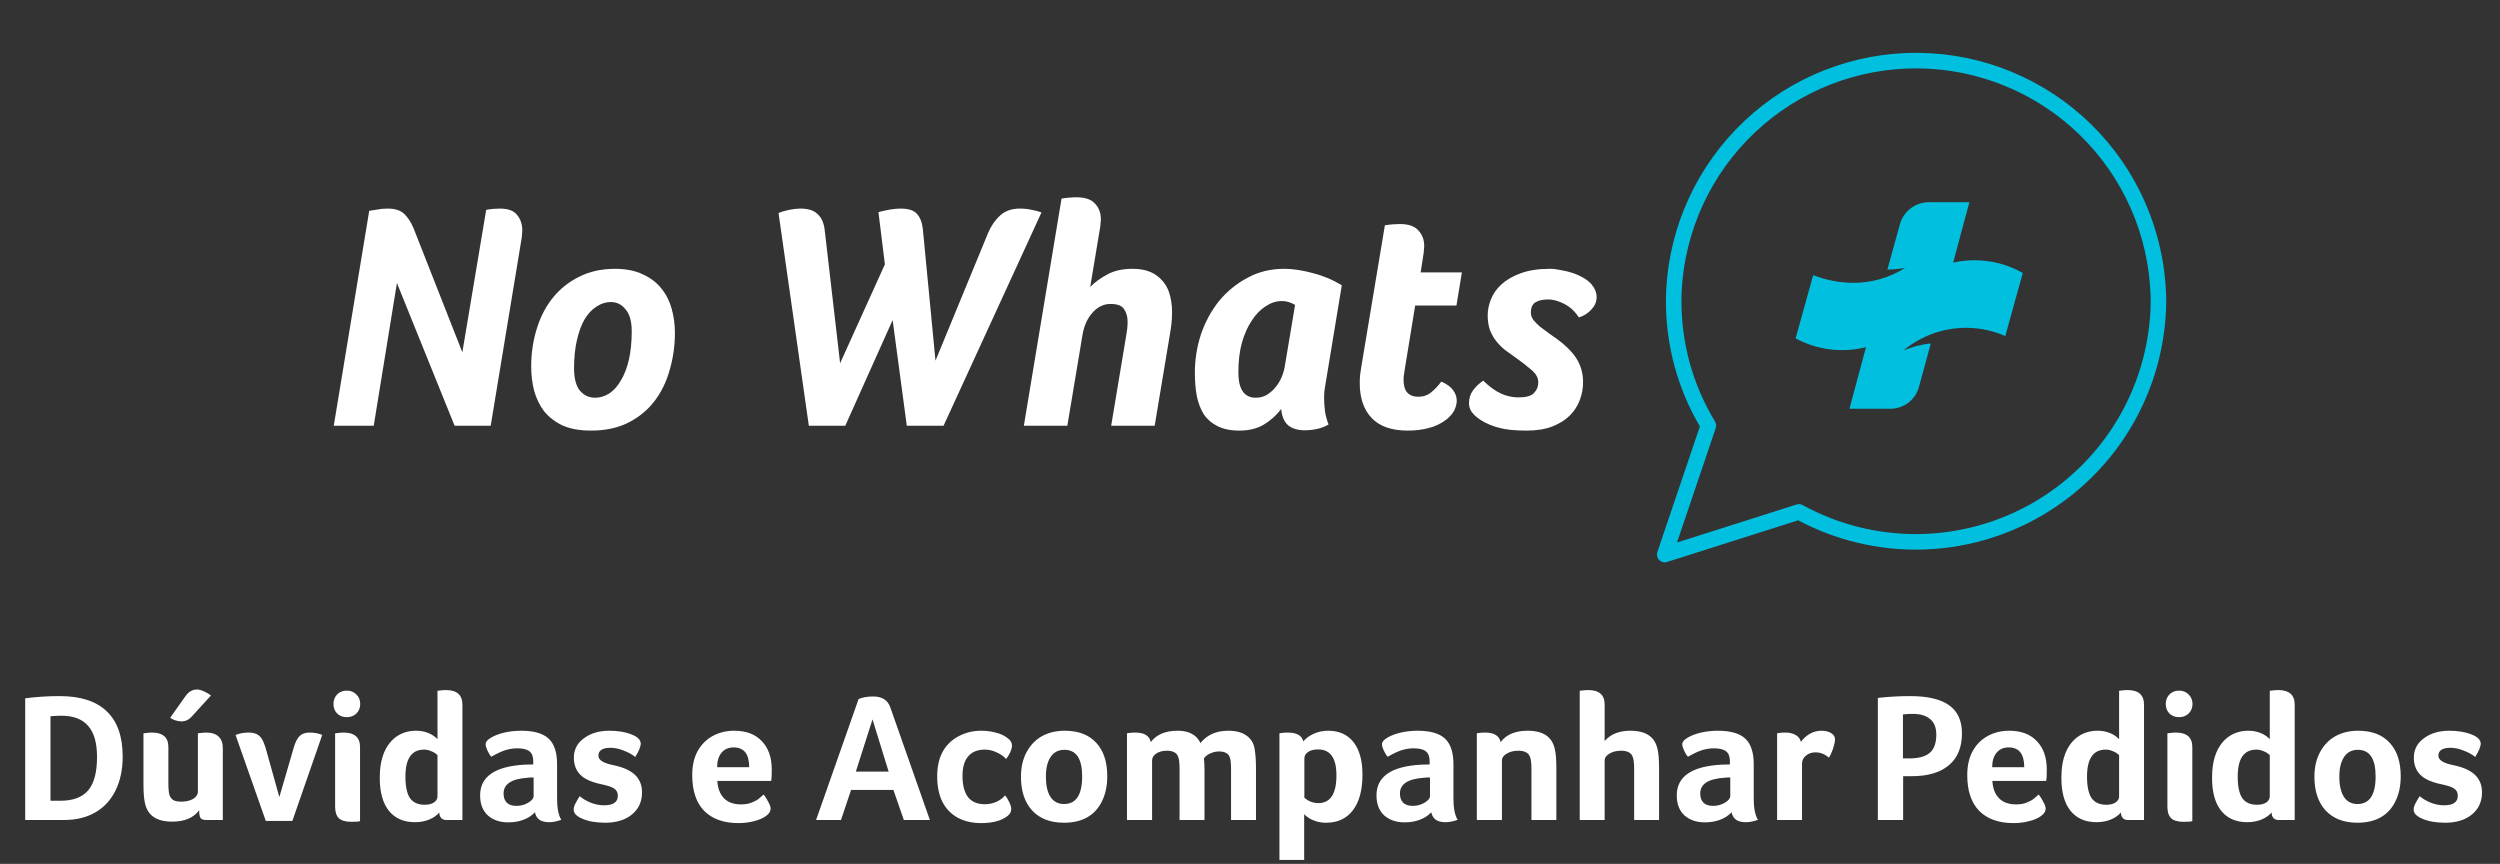
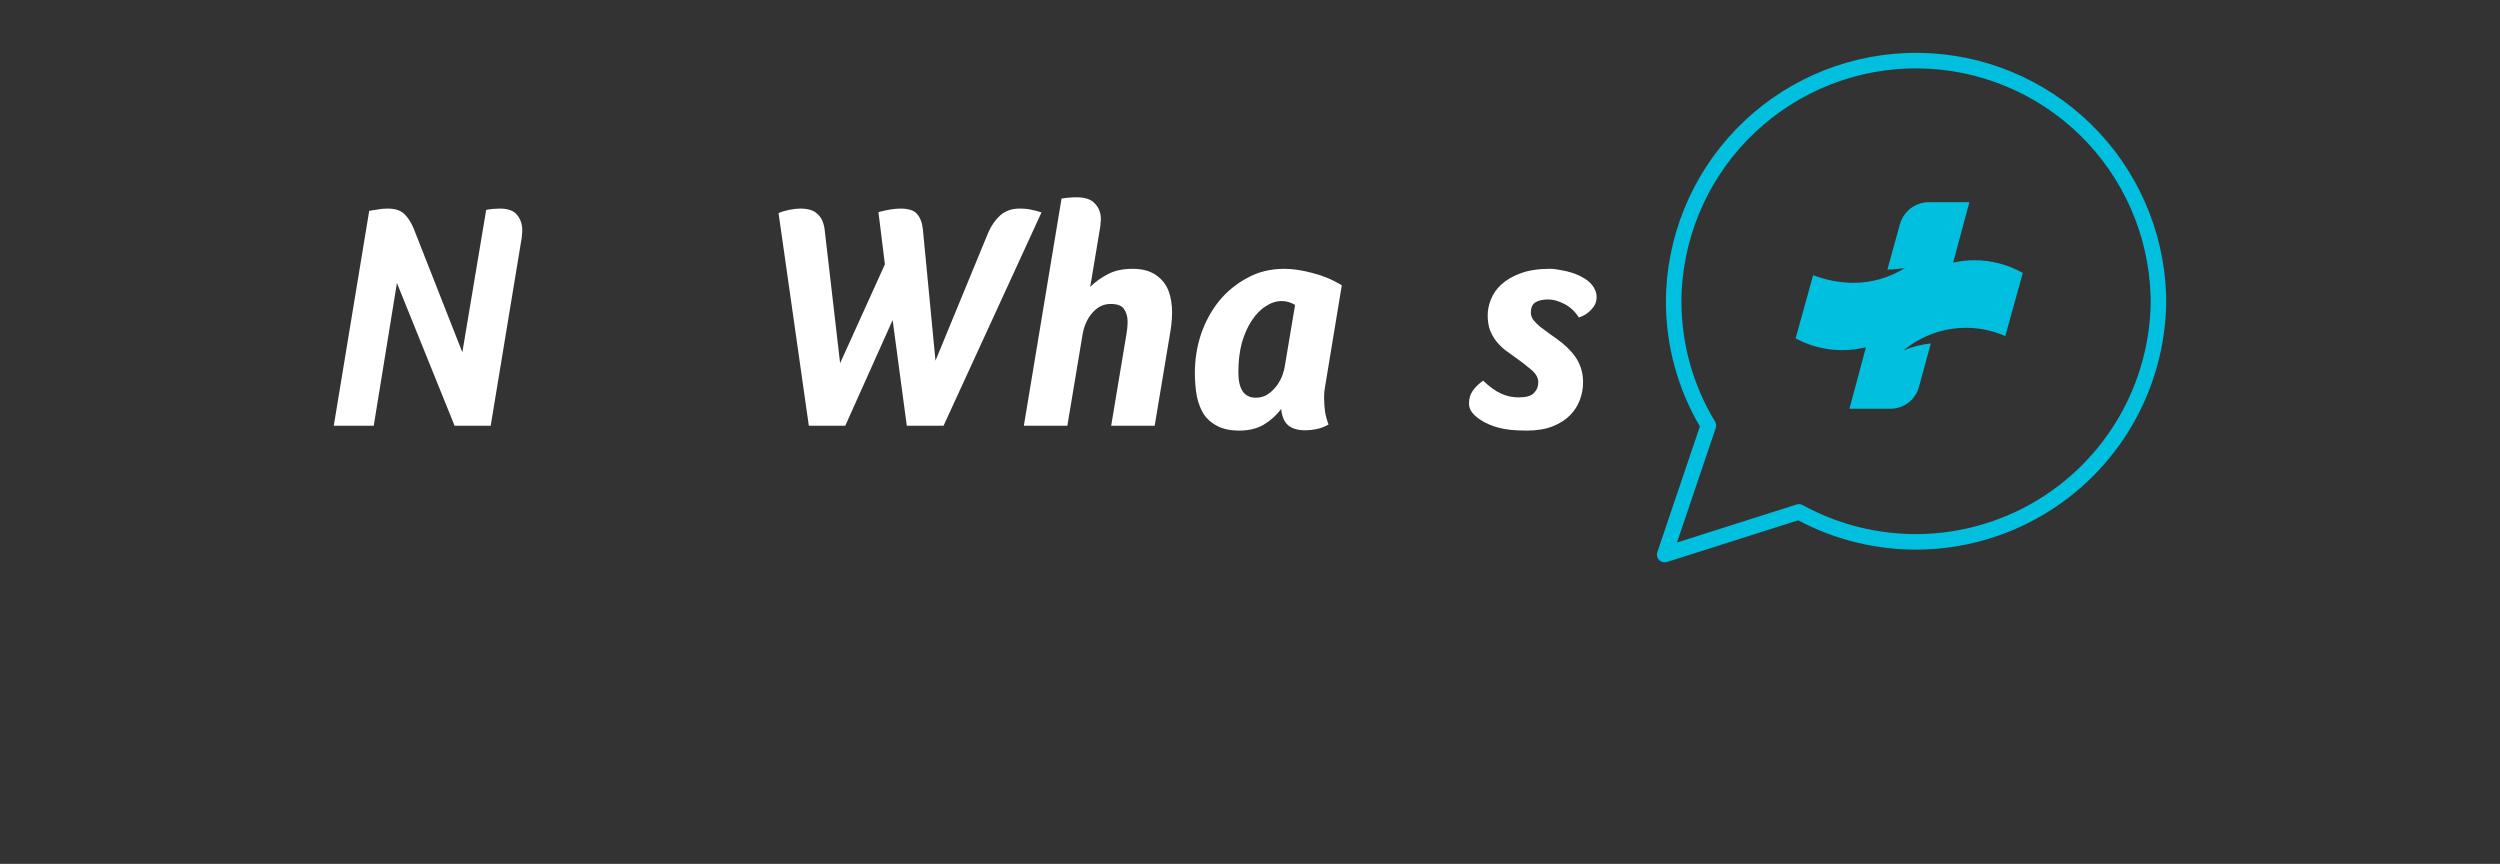
<svg xmlns="http://www.w3.org/2000/svg" width="191" height="66" viewBox="0 0 191 66" fill="none">
  <rect x="0" y="0" width="191" height="66" fill="#333333" stroke="none" />
  <g clip-path="url(#clip0_1099_103701)">
    <path d="M116.638 32.897C115.719 32.897 115.005 32.823 114.496 32.675C113.988 32.544 113.528 32.347 113.118 32.085C112.839 31.904 112.617 31.707 112.453 31.494C112.305 31.28 112.231 31.059 112.231 30.829C112.231 30.435 112.33 30.107 112.527 29.844C112.724 29.565 112.986 29.311 113.315 29.081C113.791 29.541 114.242 29.869 114.669 30.066C115.095 30.263 115.547 30.361 116.023 30.361C116.581 30.361 116.966 30.255 117.18 30.041C117.41 29.811 117.525 29.532 117.525 29.204C117.525 28.86 117.344 28.54 116.983 28.244C116.622 27.932 116.22 27.62 115.777 27.309C115.514 27.128 115.251 26.939 114.989 26.742C114.743 26.545 114.521 26.324 114.324 26.078C114.127 25.831 113.963 25.544 113.832 25.216C113.717 24.888 113.659 24.51 113.659 24.084C113.659 23.69 113.741 23.288 113.906 22.877C114.07 22.45 114.34 22.065 114.718 21.72C115.095 21.375 115.58 21.096 116.17 20.883C116.778 20.653 117.525 20.538 118.411 20.538C118.673 20.538 118.952 20.571 119.248 20.637C119.56 20.686 119.863 20.76 120.159 20.858C120.454 20.957 120.725 21.08 120.971 21.228C121.234 21.375 121.447 21.548 121.611 21.745C121.857 22.04 121.981 22.36 121.981 22.705C121.981 23.049 121.849 23.361 121.587 23.64C121.34 23.919 121.02 24.125 120.627 24.256C120.331 23.796 119.962 23.452 119.519 23.222C119.076 22.992 118.665 22.877 118.288 22.877C117.877 22.877 117.549 22.951 117.303 23.099C117.073 23.246 116.958 23.509 116.958 23.887C116.958 24.084 117.024 24.272 117.155 24.453C117.287 24.617 117.459 24.789 117.672 24.97C117.902 25.134 118.156 25.323 118.435 25.536C118.731 25.733 119.034 25.954 119.346 26.201C119.921 26.677 120.331 27.153 120.577 27.629C120.823 28.105 120.947 28.63 120.947 29.204C120.947 29.664 120.865 30.115 120.7 30.558C120.536 31.001 120.282 31.395 119.937 31.74C119.593 32.085 119.149 32.364 118.608 32.577C118.066 32.79 117.41 32.897 116.638 32.897Z" fill="white" />
-     <path d="M110.458 32.085C110.064 32.38 109.629 32.585 109.153 32.7C108.678 32.831 108.144 32.897 107.553 32.897C106.322 32.897 105.403 32.577 104.796 31.937C104.189 31.297 103.885 30.411 103.885 29.278C103.885 29.081 103.893 28.876 103.91 28.663C103.942 28.449 103.975 28.228 104.008 27.998L105.805 17.215C106.002 17.182 106.199 17.157 106.396 17.141C106.593 17.125 106.774 17.116 106.938 17.116C107.611 17.116 108.087 17.28 108.366 17.609C108.661 17.921 108.809 18.314 108.809 18.79C108.809 18.889 108.801 18.987 108.784 19.086C108.784 19.184 108.776 19.283 108.76 19.381L108.538 20.809H111.689L111.271 23.345H108.119L107.332 28.17C107.299 28.334 107.274 28.49 107.258 28.638C107.241 28.769 107.233 28.901 107.233 29.032C107.233 29.885 107.611 30.312 108.366 30.312C108.743 30.312 109.071 30.197 109.35 29.967C109.629 29.738 109.884 29.467 110.114 29.155C110.54 29.336 110.844 29.557 111.025 29.82C111.205 30.066 111.295 30.328 111.295 30.608C111.295 30.854 111.23 31.108 111.098 31.371C110.967 31.617 110.754 31.855 110.458 32.085Z" fill="white" />
    <path d="M97.885 31.248C97.508 31.74 97.057 32.142 96.531 32.454C96.023 32.749 95.407 32.897 94.685 32.897C94.012 32.897 93.454 32.782 93.011 32.552C92.584 32.339 92.24 32.044 91.977 31.666C91.731 31.272 91.55 30.805 91.435 30.263C91.337 29.721 91.288 29.13 91.288 28.49C91.288 27.473 91.444 26.488 91.755 25.536C92.084 24.584 92.543 23.739 93.134 23C93.741 22.262 94.463 21.671 95.3 21.228C96.138 20.768 97.073 20.538 98.107 20.538C98.763 20.538 99.486 20.645 100.274 20.858C101.061 21.055 101.808 21.367 102.514 21.794L101.234 29.549C101.184 29.795 101.16 30.066 101.16 30.361C101.16 30.722 101.184 31.092 101.234 31.469C101.299 31.83 101.39 32.15 101.504 32.429C101.225 32.593 100.93 32.708 100.618 32.774C100.306 32.84 99.995 32.873 99.683 32.873C99.157 32.873 98.739 32.749 98.427 32.503C98.115 32.241 97.935 31.822 97.885 31.248ZM97.935 23C97.508 23 97.098 23.132 96.704 23.394C96.31 23.64 95.957 24.001 95.645 24.477C95.333 24.937 95.079 25.503 94.882 26.176C94.701 26.849 94.611 27.604 94.611 28.441C94.611 29.738 95.054 30.386 95.941 30.386C96.236 30.386 96.507 30.32 96.753 30.189C96.999 30.041 97.221 29.853 97.418 29.623C97.615 29.393 97.779 29.13 97.91 28.835C98.041 28.523 98.132 28.195 98.181 27.85L98.944 23.296C98.616 23.099 98.279 23 97.935 23Z" fill="white" />
    <path d="M83.293 21.917C83.671 21.54 84.114 21.22 84.623 20.957C85.132 20.678 85.772 20.538 86.543 20.538C87.282 20.538 87.881 20.703 88.34 21.031C88.8 21.359 89.12 21.777 89.3 22.286C89.465 22.762 89.547 23.288 89.547 23.862C89.547 24.157 89.53 24.453 89.497 24.748C89.465 25.027 89.424 25.306 89.374 25.585L88.217 32.528H84.894L86.051 25.585C86.084 25.405 86.108 25.232 86.124 25.068C86.141 24.904 86.149 24.74 86.149 24.576C86.149 24.198 86.059 23.878 85.878 23.616C85.714 23.353 85.37 23.222 84.844 23.222C84.319 23.222 83.86 23.443 83.466 23.887C83.072 24.33 82.817 24.896 82.703 25.585L81.545 32.528H78.222L81.102 15.171C81.299 15.139 81.496 15.114 81.693 15.098C81.89 15.081 82.071 15.073 82.235 15.073C82.908 15.073 83.384 15.237 83.663 15.565C83.958 15.877 84.106 16.271 84.106 16.747C84.106 16.846 84.097 16.944 84.081 17.043C84.081 17.141 84.073 17.239 84.056 17.338L83.293 21.917Z" fill="white" />
    <path d="M72.086 32.528H69.28L68.197 24.453L64.578 32.528H61.795L59.481 16.279C59.695 16.181 59.965 16.099 60.294 16.033C60.622 15.967 60.909 15.935 61.155 15.935C61.746 15.935 62.181 16.074 62.46 16.353C62.756 16.616 62.936 17.01 63.002 17.535L64.184 27.752L67.606 20.194L67.113 16.205C67.425 16.123 67.721 16.058 67.999 16.009C68.295 15.959 68.558 15.935 68.787 15.935C69.411 15.935 69.838 16.074 70.067 16.353C70.314 16.632 70.461 17.034 70.511 17.559L71.471 27.555L75.508 17.756C75.738 17.231 76.042 16.796 76.419 16.452C76.813 16.107 77.305 15.935 77.896 15.935C78.257 15.935 78.569 15.967 78.832 16.033C79.094 16.082 79.341 16.148 79.57 16.23L72.086 32.528Z" fill="white" />
-     <path d="M45.162 32.897C44.292 32.897 43.562 32.766 42.971 32.503C42.397 32.224 41.929 31.863 41.568 31.42C41.223 30.96 40.969 30.435 40.805 29.844C40.657 29.253 40.583 28.638 40.583 27.998C40.583 26.997 40.722 26.045 41.002 25.142C41.281 24.223 41.691 23.427 42.233 22.754C42.774 22.081 43.439 21.548 44.227 21.154C45.031 20.744 45.95 20.538 46.984 20.538C47.821 20.538 48.527 20.678 49.101 20.957C49.692 21.22 50.168 21.581 50.529 22.04C50.89 22.483 51.153 23 51.317 23.591C51.481 24.182 51.563 24.797 51.563 25.438C51.563 26.406 51.432 27.341 51.169 28.244C50.923 29.147 50.537 29.943 50.012 30.632C49.487 31.322 48.822 31.871 48.018 32.282C47.214 32.692 46.262 32.897 45.162 32.897ZM43.857 28.146C43.857 28.901 44.005 29.467 44.3 29.844C44.612 30.205 44.998 30.386 45.458 30.386C45.835 30.386 46.196 30.279 46.541 30.066C46.886 29.836 47.181 29.508 47.427 29.081C47.69 28.654 47.895 28.129 48.042 27.506C48.19 26.865 48.264 26.135 48.264 25.314C48.264 24.559 48.108 24.001 47.796 23.64C47.501 23.263 47.123 23.074 46.664 23.074C46.286 23.074 45.925 23.189 45.581 23.419C45.236 23.632 44.932 23.952 44.67 24.379C44.424 24.806 44.227 25.339 44.079 25.979C43.931 26.603 43.857 27.325 43.857 28.146Z" fill="white" />
    <path d="M37.145 16.033C37.325 16 37.506 15.976 37.686 15.959C37.867 15.943 38.031 15.935 38.179 15.935C38.819 15.935 39.262 16.099 39.508 16.427C39.771 16.739 39.902 17.133 39.902 17.609C39.902 17.707 39.894 17.806 39.877 17.904C39.877 18.003 39.869 18.101 39.853 18.2L37.489 32.528H34.732L30.325 21.622L28.553 32.528H25.5L28.208 16.107C28.389 16.074 28.594 16.041 28.824 16.009C29.07 15.959 29.332 15.935 29.611 15.935C30.186 15.935 30.613 16.074 30.892 16.353C31.171 16.616 31.409 16.985 31.605 17.461L35.323 26.915L37.145 16.033Z" fill="white" />
    <path d="M146.559 4.037C151.491 4.082 156.214 6.032 159.742 9.478C163.27 12.924 165.33 17.6 165.491 22.529C165.501 22.7 165.5 22.87 165.5 23.017V23.022C165.471 26.332 164.585 29.578 162.926 32.443C161.268 35.307 158.894 37.693 156.038 39.366C153.182 41.04 149.941 41.944 146.631 41.99C143.407 42.034 140.225 41.263 137.38 39.751L127.363 42.935C127.15 43.003 126.916 42.945 126.76 42.785C126.603 42.626 126.55 42.392 126.621 42.18L129.87 32.58C128.168 29.682 127.271 26.379 127.276 23.015C127.276 22.737 127.283 22.461 127.293 22.19L127.294 22.181C127.544 17.256 129.689 12.617 133.279 9.236C136.869 5.855 141.628 3.992 146.559 4.037ZM146.548 5.224C141.923 5.182 137.46 6.929 134.093 10.101C130.728 13.27 128.717 17.616 128.479 22.232L128.467 22.628C128.464 22.758 128.463 22.887 128.463 23.015V23.017C128.459 26.256 129.346 29.435 131.028 32.204C131.119 32.354 131.139 32.536 131.083 32.702L128.122 41.448L137.261 38.543L137.319 38.528C137.457 38.5 137.602 38.52 137.726 38.589C140.448 40.083 143.51 40.846 146.615 40.803C149.719 40.759 152.76 39.912 155.438 38.342C158.117 36.773 160.344 34.535 161.899 31.848C163.454 29.162 164.286 26.12 164.314 23.017C164.314 22.859 164.313 22.719 164.305 22.585C164.305 22.579 164.305 22.574 164.304 22.568C164.154 17.945 162.221 13.559 158.913 10.327C155.604 7.095 151.173 5.267 146.548 5.224Z" fill="#00BFDF" />
    <path d="M150.856 19.883C150.306 19.882 149.757 19.943 149.219 20.065L150.461 15.448H147.367C146.863 15.448 146.374 15.614 145.974 15.919C145.574 16.224 145.285 16.652 145.152 17.137L144.196 20.598C144.647 20.589 145.097 20.547 145.543 20.471C144.357 21.218 142.983 21.613 141.582 21.609C140.536 21.599 139.5 21.4 138.525 21.021L137.185 25.853C138.831 26.739 140.748 26.978 142.561 26.524L141.299 31.226H144.442C144.934 31.225 145.412 31.063 145.802 30.765C146.193 30.466 146.475 30.048 146.605 29.573L147.514 26.236C146.796 26.314 146.093 26.496 145.426 26.775C146.108 26.208 146.885 25.766 147.722 25.469L147.812 25.438L147.978 25.384L148.113 25.345L148.284 25.295L148.419 25.262L148.592 25.221L148.738 25.192L148.906 25.158L149.061 25.135L149.224 25.109L149.398 25.091L149.546 25.073L149.753 25.062L149.872 25.052L150.203 25.044H150.214L150.595 25.057L150.713 25.065L150.983 25.086L151.113 25.101L151.364 25.135L151.493 25.158L151.74 25.205L151.864 25.234L152.11 25.293L152.229 25.327L152.472 25.399L152.586 25.435L152.827 25.521L152.938 25.565L153.172 25.661L153.205 25.674L154.54 20.855C153.417 20.216 152.147 19.881 150.855 19.883" fill="#00BFDF" />
  </g>
-   <path d="M9.373 57.803C9.373 58.792 9.191 59.655 8.827 60.392C8.463 61.13 7.945 61.69 7.273 62.072C6.61 62.455 5.822 62.647 4.907 62.647H1.925V53.35C2.793 53.239 3.67 53.182 4.557 53.182C6.153 53.182 7.352 53.57 8.155 54.344C8.967 55.119 9.373 56.272 9.373 57.803ZM7.413 57.831C7.413 56.767 7.189 55.978 6.741 55.465C6.293 54.942 5.612 54.681 4.697 54.681C4.436 54.681 4.156 54.694 3.857 54.722V61.176H4.627C5.588 61.176 6.293 60.91 6.741 60.379C7.189 59.846 7.413 58.997 7.413 57.831ZM17.023 62.647H15.748C15.553 62.647 15.412 62.6 15.329 62.507C15.254 62.404 15.216 62.203 15.216 61.904C14.787 62.483 14.101 62.773 13.159 62.773C12.561 62.773 12.09 62.656 11.745 62.422C11.399 62.189 11.175 61.83 11.072 61.344C10.998 61.018 10.96 60.537 10.96 59.903V56.025C10.989 56.015 11.072 56.006 11.213 55.996C11.352 55.978 11.483 55.968 11.604 55.968C12.444 55.968 12.864 56.337 12.864 57.075V59.819C12.864 60.257 12.893 60.565 12.948 60.742C13.014 60.92 13.117 61.05 13.257 61.135C13.406 61.209 13.607 61.246 13.858 61.246C14.213 61.246 14.512 61.176 14.755 61.036C14.997 60.887 15.118 60.705 15.118 60.49V56.025C15.146 56.015 15.23 56.006 15.37 55.996C15.511 55.978 15.641 55.968 15.762 55.968C16.173 55.968 16.486 56.071 16.701 56.276C16.915 56.472 17.023 56.762 17.023 57.145V62.647ZM14.643 54.751C14.428 54.993 14.166 55.114 13.858 55.114C13.719 55.114 13.56 55.087 13.383 55.031C13.214 54.974 13.088 54.909 13.005 54.834L14.152 53.211C14.293 53.014 14.432 52.879 14.572 52.804C14.713 52.721 14.871 52.678 15.049 52.678C15.198 52.678 15.375 52.725 15.581 52.819C15.795 52.912 15.973 53.019 16.113 53.141L14.643 54.751ZM22.336 62.717H20.306L17.996 56.151C18.295 56.029 18.631 55.968 19.004 55.968C19.237 55.968 19.433 56.006 19.592 56.081C19.76 56.155 19.895 56.276 19.998 56.444C20.11 56.612 20.222 56.892 20.334 57.285L21.342 60.897L22.406 57.242C22.499 56.907 22.597 56.654 22.7 56.486C22.803 56.309 22.929 56.178 23.078 56.094C23.237 56.011 23.433 55.968 23.666 55.968C24.021 55.968 24.338 56.029 24.618 56.151L22.336 62.717ZM27.507 62.73C27.442 62.768 27.218 62.786 26.835 62.786C26.396 62.786 26.079 62.693 25.883 62.507C25.696 62.32 25.603 62.026 25.603 61.624V56.025C25.631 56.015 25.715 56.006 25.855 55.996C25.995 55.978 26.126 55.968 26.247 55.968C27.087 55.968 27.507 56.337 27.507 57.075V62.73ZM27.521 53.785C27.521 54.074 27.423 54.316 27.227 54.513C27.031 54.699 26.788 54.792 26.499 54.792C26.2 54.792 25.953 54.699 25.757 54.513C25.57 54.316 25.477 54.074 25.477 53.785C25.477 53.495 25.57 53.252 25.757 53.056C25.953 52.861 26.2 52.763 26.499 52.763C26.788 52.763 27.031 52.861 27.227 53.056C27.423 53.252 27.521 53.495 27.521 53.785ZM34.082 62.647C33.924 62.647 33.798 62.595 33.704 62.492C33.611 62.39 33.564 62.25 33.564 62.072C33.378 62.297 33.116 62.478 32.78 62.618C32.454 62.749 32.094 62.815 31.702 62.815C30.844 62.815 30.181 62.525 29.714 61.947C29.248 61.368 29.014 60.528 29.014 59.426C29.014 58.661 29.126 58.013 29.35 57.48C29.584 56.939 29.91 56.529 30.33 56.248C30.75 55.968 31.236 55.828 31.786 55.828C32.122 55.828 32.43 55.885 32.71 55.996C32.99 56.108 33.228 56.267 33.424 56.472V52.776C33.443 52.767 33.522 52.758 33.662 52.748C33.812 52.73 33.947 52.721 34.068 52.721C34.908 52.721 35.328 53.094 35.328 53.84V62.647H34.082ZM30.974 59.328C30.974 60.084 31.091 60.635 31.324 60.98C31.567 61.316 31.94 61.484 32.444 61.484C32.734 61.484 32.967 61.428 33.144 61.316C33.331 61.195 33.424 61.036 33.424 60.84V57.691C33.303 57.569 33.149 57.471 32.962 57.397C32.776 57.312 32.589 57.27 32.402 57.27C31.45 57.27 30.974 57.956 30.974 59.328ZM42.561 61.023C42.561 61.751 42.668 62.287 42.883 62.633C42.556 62.754 42.248 62.815 41.959 62.815C41.641 62.815 41.394 62.754 41.217 62.633C41.039 62.511 40.923 62.32 40.867 62.059C40.633 62.31 40.339 62.502 39.985 62.633C39.639 62.763 39.252 62.828 38.823 62.828C38.188 62.828 37.67 62.651 37.269 62.297C36.877 61.932 36.681 61.424 36.681 60.77C36.681 59.324 37.824 58.54 40.111 58.419C40.26 58.409 40.47 58.404 40.741 58.404V58.153C40.741 57.807 40.647 57.56 40.461 57.41C40.274 57.252 39.961 57.172 39.523 57.172C39.233 57.172 38.944 57.215 38.655 57.298C38.365 57.383 37.992 57.555 37.535 57.816C37.413 57.676 37.311 57.508 37.227 57.312C37.143 57.117 37.101 56.967 37.101 56.864C37.101 56.687 37.236 56.519 37.507 56.361C37.787 56.193 38.132 56.062 38.543 55.968C38.953 55.875 39.378 55.828 39.817 55.828C40.787 55.828 41.487 56.029 41.917 56.431C42.346 56.832 42.561 57.485 42.561 58.391V61.023ZM40.769 59.398C40.703 59.398 40.638 59.398 40.573 59.398C40.507 59.398 40.442 59.403 40.377 59.413C39.705 59.459 39.219 59.585 38.921 59.791C38.622 59.986 38.473 60.267 38.473 60.63C38.473 60.929 38.557 61.163 38.725 61.331C38.893 61.489 39.135 61.569 39.453 61.569C39.779 61.569 40.078 61.489 40.349 61.331C40.629 61.163 40.769 60.995 40.769 60.827V59.398ZM48.953 56.794C48.953 57.037 48.813 57.383 48.533 57.831C48.291 57.635 47.992 57.471 47.637 57.34C47.282 57.2 46.956 57.13 46.657 57.13C46.032 57.13 45.719 57.331 45.719 57.733C45.719 58.05 46.06 58.283 46.741 58.432C47.31 58.544 47.754 58.694 48.071 58.88C48.398 59.058 48.641 59.282 48.799 59.553C48.967 59.823 49.051 60.15 49.051 60.532C49.051 61.242 48.794 61.806 48.281 62.227C47.768 62.647 47.087 62.856 46.237 62.856C45.537 62.856 44.954 62.754 44.487 62.548C44.048 62.362 43.829 62.133 43.829 61.862C43.829 61.704 43.876 61.541 43.969 61.373C44.062 61.195 44.17 61.013 44.291 60.827C44.515 61.023 44.8 61.191 45.145 61.331C45.49 61.461 45.822 61.526 46.139 61.526C46.849 61.526 47.203 61.284 47.203 60.798C47.203 60.565 47.119 60.388 46.951 60.267C46.783 60.136 46.447 60.019 45.943 59.916C45.215 59.767 44.683 59.529 44.347 59.203C44.011 58.867 43.843 58.428 43.843 57.886C43.843 57.27 44.1 56.776 44.613 56.403C45.127 56.02 45.77 55.828 46.545 55.828C47.236 55.828 47.824 55.931 48.309 56.136C48.72 56.304 48.934 56.524 48.953 56.794ZM56.609 61.456C56.917 61.456 57.179 61.414 57.394 61.331C57.617 61.246 57.804 61.148 57.953 61.036C58.103 60.915 58.233 60.803 58.346 60.7C58.486 60.878 58.607 61.074 58.709 61.288C58.822 61.494 58.877 61.657 58.877 61.779C58.877 61.984 58.761 62.17 58.528 62.339C58.303 62.507 58.005 62.637 57.632 62.73C57.258 62.833 56.857 62.885 56.428 62.885C55.289 62.885 54.411 62.572 53.795 61.947C53.189 61.321 52.886 60.411 52.886 59.217C52.886 58.507 53.021 57.901 53.291 57.397C53.572 56.892 53.954 56.505 54.44 56.234C54.934 55.964 55.485 55.828 56.092 55.828C57.006 55.828 57.711 56.094 58.206 56.627C58.709 57.149 58.962 57.873 58.962 58.797C58.962 59.245 58.947 59.534 58.919 59.664H54.803C54.841 60.243 55.014 60.687 55.322 60.995C55.63 61.303 56.059 61.456 56.609 61.456ZM57.239 58.614C57.239 57.606 56.843 57.102 56.05 57.102C55.657 57.102 55.349 57.238 55.126 57.508C54.901 57.779 54.789 58.148 54.789 58.614H57.239ZM69.054 62.647L68.256 60.35H65.022L64.252 62.647H62.348L65.596 53.407C65.894 53.276 66.268 53.211 66.716 53.211C67.406 53.211 67.845 53.5 68.032 54.078L71.042 62.647H69.054ZM66.66 54.961L65.386 58.95H67.892L66.66 54.961ZM75.228 61.443C75.546 61.443 75.844 61.382 76.124 61.261C76.404 61.13 76.624 60.967 76.782 60.77C76.894 60.892 77.002 61.06 77.104 61.275C77.207 61.489 77.258 61.666 77.258 61.806C77.258 62.021 77.16 62.203 76.964 62.352C76.498 62.707 75.83 62.885 74.962 62.885C74.272 62.885 73.67 62.745 73.156 62.465C72.643 62.175 72.256 61.769 71.994 61.246C71.733 60.715 71.602 60.071 71.602 59.315C71.602 58.568 71.742 57.938 72.022 57.425C72.312 56.911 72.718 56.519 73.24 56.248C73.763 55.968 74.337 55.828 74.962 55.828C75.336 55.828 75.686 55.87 76.012 55.955C76.339 56.029 76.614 56.141 76.838 56.291C77.016 56.403 77.137 56.51 77.202 56.612C77.277 56.715 77.314 56.837 77.314 56.977C77.314 57.107 77.272 57.27 77.188 57.467C77.104 57.653 76.997 57.826 76.866 57.984C76.68 57.779 76.437 57.611 76.138 57.48C75.849 57.34 75.55 57.27 75.242 57.27C74.682 57.27 74.258 57.443 73.968 57.788C73.679 58.124 73.534 58.624 73.534 59.286C73.534 59.986 73.674 60.523 73.954 60.897C74.244 61.261 74.668 61.443 75.228 61.443ZM84.595 59.3C84.595 60.038 84.459 60.677 84.189 61.218C83.927 61.76 83.549 62.17 83.055 62.45C82.569 62.721 81.981 62.856 81.291 62.856C80.245 62.856 79.433 62.544 78.855 61.919C78.285 61.293 78.001 60.434 78.001 59.343C78.001 58.633 78.141 58.013 78.421 57.48C78.71 56.939 79.102 56.529 79.597 56.248C80.101 55.968 80.684 55.828 81.347 55.828C82.392 55.828 83.195 56.136 83.755 56.752C84.315 57.359 84.595 58.209 84.595 59.3ZM82.677 59.315C82.677 57.961 82.224 57.285 81.319 57.285C80.861 57.285 80.511 57.467 80.269 57.831C80.026 58.194 79.905 58.694 79.905 59.328C79.905 60.001 80.021 60.519 80.255 60.883C80.497 61.246 80.843 61.428 81.291 61.428C82.215 61.428 82.677 60.724 82.677 59.315ZM88.019 62.647H86.101V56.025L86.269 55.996C86.418 55.978 86.572 55.968 86.731 55.968C87.422 55.968 87.818 56.211 87.921 56.697C88.35 56.118 89.036 55.828 89.979 55.828C90.418 55.828 90.777 55.908 91.057 56.066C91.346 56.216 91.566 56.449 91.715 56.767C92.219 56.141 92.928 55.828 93.843 55.828C94.431 55.828 94.898 55.955 95.243 56.206C95.588 56.449 95.794 56.799 95.859 57.257C95.924 57.658 95.957 58.139 95.957 58.699V62.647H94.053V58.782C94.053 58.353 94.025 58.059 93.969 57.901C93.922 57.733 93.829 57.611 93.689 57.536C93.558 57.453 93.372 57.41 93.129 57.41C92.905 57.41 92.681 57.462 92.457 57.565C92.233 57.667 92.074 57.793 91.981 57.943C92.009 58.204 92.023 58.479 92.023 58.769V62.647H90.119V58.782C90.119 58.325 90.086 58.013 90.021 57.844C89.965 57.676 89.867 57.555 89.727 57.48C89.587 57.397 89.391 57.355 89.139 57.355C88.812 57.355 88.542 57.429 88.327 57.578C88.122 57.718 88.019 57.896 88.019 58.111V62.647ZM99.57 56.641C99.775 56.398 100.046 56.202 100.382 56.053C100.718 55.903 101.082 55.828 101.474 55.828C102.304 55.828 102.948 56.118 103.406 56.697C103.863 57.275 104.092 58.106 104.092 59.188C104.092 60.374 103.844 61.284 103.35 61.919C102.864 62.544 102.188 62.856 101.32 62.856C101.058 62.856 100.816 62.824 100.592 62.758C100.368 62.693 100.167 62.605 99.99 62.492C99.812 62.38 99.695 62.278 99.639 62.184V65.698H97.749V56.025L97.918 55.996C98.067 55.978 98.221 55.968 98.379 55.968C99.07 55.968 99.467 56.193 99.57 56.641ZM102.104 59.23C102.104 57.914 101.637 57.257 100.704 57.257C100.377 57.257 100.12 57.322 99.933 57.453C99.747 57.574 99.653 57.746 99.653 57.971V60.938C99.775 61.06 99.933 61.163 100.13 61.246C100.326 61.321 100.522 61.358 100.718 61.358C101.642 61.358 102.104 60.649 102.104 59.23ZM111.043 61.023C111.043 61.751 111.151 62.287 111.365 62.633C111.039 62.754 110.731 62.815 110.441 62.815C110.124 62.815 109.877 62.754 109.699 62.633C109.522 62.511 109.405 62.32 109.349 62.059C109.116 62.31 108.822 62.502 108.467 62.633C108.122 62.763 107.735 62.828 107.305 62.828C106.671 62.828 106.153 62.651 105.751 62.297C105.359 61.932 105.163 61.424 105.163 60.77C105.163 59.324 106.307 58.54 108.593 58.419C108.743 58.409 108.953 58.404 109.223 58.404V58.153C109.223 57.807 109.13 57.56 108.943 57.41C108.757 57.252 108.444 57.172 108.005 57.172C107.716 57.172 107.427 57.215 107.137 57.298C106.848 57.383 106.475 57.555 106.017 57.816C105.896 57.676 105.793 57.508 105.709 57.312C105.625 57.117 105.583 56.967 105.583 56.864C105.583 56.687 105.719 56.519 105.989 56.361C106.269 56.193 106.615 56.062 107.025 55.968C107.436 55.875 107.861 55.828 108.299 55.828C109.27 55.828 109.97 56.029 110.399 56.431C110.829 56.832 111.043 57.485 111.043 58.391V61.023ZM109.251 59.398C109.186 59.398 109.121 59.398 109.055 59.398C108.99 59.398 108.925 59.403 108.859 59.413C108.187 59.459 107.702 59.585 107.403 59.791C107.105 59.986 106.955 60.267 106.955 60.63C106.955 60.929 107.039 61.163 107.207 61.331C107.375 61.489 107.618 61.569 107.935 61.569C108.262 61.569 108.561 61.489 108.831 61.331C109.111 61.163 109.251 60.995 109.251 60.827V59.398ZM114.748 62.647H112.83V56.025L112.998 55.996C113.147 55.978 113.301 55.968 113.46 55.968C114.15 55.968 114.547 56.211 114.65 56.697C115.079 56.118 115.765 55.828 116.708 55.828C117.305 55.828 117.776 55.945 118.122 56.178C118.467 56.412 118.691 56.771 118.794 57.257C118.868 57.583 118.906 58.064 118.906 58.699V62.647H117.002V58.782C117.002 58.344 116.969 58.036 116.904 57.858C116.848 57.681 116.745 57.555 116.596 57.48C116.456 57.397 116.26 57.355 116.008 57.355C115.653 57.355 115.354 57.429 115.112 57.578C114.869 57.718 114.748 57.896 114.748 58.111V62.647ZM124.849 58.782C124.849 58.344 124.816 58.036 124.751 57.858C124.695 57.681 124.592 57.555 124.443 57.48C124.303 57.397 124.107 57.355 123.855 57.355C123.5 57.355 123.202 57.429 122.959 57.578C122.716 57.718 122.595 57.896 122.595 58.111V62.647H120.691V52.776C120.719 52.767 120.803 52.758 120.943 52.748C121.083 52.73 121.214 52.721 121.335 52.721C122.175 52.721 122.595 53.089 122.595 53.827V56.612C123.052 56.09 123.706 55.828 124.555 55.828C125.152 55.828 125.624 55.945 125.969 56.178C126.314 56.412 126.538 56.771 126.641 57.257C126.716 57.583 126.753 58.064 126.753 58.699V62.647H124.849V58.782ZM133.985 61.023C133.985 61.751 134.092 62.287 134.307 62.633C133.98 62.754 133.672 62.815 133.383 62.815C133.065 62.815 132.818 62.754 132.641 62.633C132.463 62.511 132.347 62.32 132.291 62.059C132.057 62.31 131.763 62.502 131.409 62.633C131.063 62.763 130.676 62.828 130.247 62.828C129.612 62.828 129.094 62.651 128.693 62.297C128.301 61.932 128.105 61.424 128.105 60.77C128.105 59.324 129.248 58.54 131.535 58.419C131.684 58.409 131.894 58.404 132.165 58.404V58.153C132.165 57.807 132.071 57.56 131.885 57.41C131.698 57.252 131.385 57.172 130.947 57.172C130.657 57.172 130.368 57.215 130.079 57.298C129.789 57.383 129.416 57.555 128.959 57.816C128.837 57.676 128.735 57.508 128.651 57.312C128.567 57.117 128.525 56.967 128.525 56.864C128.525 56.687 128.66 56.519 128.931 56.361C129.211 56.193 129.556 56.062 129.967 55.968C130.377 55.875 130.802 55.828 131.241 55.828C132.211 55.828 132.911 56.029 133.341 56.431C133.77 56.832 133.985 57.485 133.985 58.391V61.023ZM132.193 59.398C132.127 59.398 132.062 59.398 131.997 59.398C131.931 59.398 131.866 59.403 131.801 59.413C131.129 59.459 130.643 59.585 130.345 59.791C130.046 59.986 129.897 60.267 129.897 60.63C129.897 60.929 129.981 61.163 130.149 61.331C130.317 61.489 130.559 61.569 130.877 61.569C131.203 61.569 131.502 61.489 131.773 61.331C132.053 61.163 132.193 60.995 132.193 60.827V59.398ZM137.591 56.682C137.768 56.431 137.992 56.225 138.263 56.066C138.543 55.908 138.832 55.828 139.131 55.828C139.458 55.828 139.714 55.889 139.901 56.011C140.097 56.123 140.195 56.286 140.195 56.501C140.195 56.612 140.172 56.752 140.125 56.92C140.088 57.079 140.032 57.247 139.957 57.425C139.892 57.593 139.817 57.746 139.733 57.886C139.556 57.737 139.388 57.635 139.229 57.578C139.07 57.513 138.893 57.48 138.697 57.48C138.417 57.48 138.174 57.565 137.969 57.733C137.773 57.901 137.675 58.101 137.675 58.334V62.647H135.771V56.025L135.939 55.996C136.088 55.978 136.242 55.968 136.401 55.968C136.718 55.968 136.98 56.029 137.185 56.151C137.4 56.272 137.535 56.449 137.591 56.682ZM149.894 56.025C149.894 57.089 149.563 57.901 148.9 58.461C148.238 59.02 147.295 59.3 146.072 59.3H145.4V62.647H143.468V53.322C144.271 53.229 145.097 53.182 145.946 53.182C147.272 53.182 148.261 53.416 148.914 53.883C149.568 54.349 149.894 55.063 149.894 56.025ZM147.934 56.123C147.934 55.6 147.78 55.208 147.472 54.947C147.164 54.676 146.721 54.541 146.142 54.541C145.853 54.541 145.601 54.554 145.386 54.583V57.943H145.848C146.586 57.943 147.118 57.798 147.444 57.508C147.771 57.219 147.934 56.757 147.934 56.123ZM154.022 61.456C154.33 61.456 154.591 61.414 154.806 61.331C155.03 61.246 155.216 61.148 155.366 61.036C155.515 60.915 155.646 60.803 155.758 60.7C155.898 60.878 156.019 61.074 156.122 61.288C156.234 61.494 156.29 61.657 156.29 61.779C156.29 61.984 156.173 62.17 155.94 62.339C155.716 62.507 155.417 62.637 155.044 62.73C154.67 62.833 154.269 62.885 153.84 62.885C152.701 62.885 151.824 62.572 151.208 61.947C150.601 61.321 150.298 60.411 150.298 59.217C150.298 58.507 150.433 57.901 150.704 57.397C150.984 56.892 151.366 56.505 151.852 56.234C152.346 55.964 152.897 55.828 153.504 55.828C154.418 55.828 155.123 56.094 155.618 56.627C156.122 57.149 156.374 57.873 156.374 58.797C156.374 59.245 156.36 59.534 156.332 59.664H152.216C152.253 60.243 152.426 60.687 152.734 60.995C153.042 61.303 153.471 61.456 154.022 61.456ZM154.652 58.614C154.652 57.606 154.255 57.102 153.462 57.102C153.07 57.102 152.762 57.238 152.538 57.508C152.314 57.779 152.202 58.148 152.202 58.614H154.652ZM162.557 62.647C162.398 62.647 162.272 62.595 162.179 62.492C162.086 62.39 162.039 62.25 162.039 62.072C161.852 62.297 161.591 62.478 161.255 62.618C160.928 62.749 160.569 62.815 160.177 62.815C159.318 62.815 158.656 62.525 158.189 61.947C157.722 61.368 157.489 60.528 157.489 59.426C157.489 58.661 157.601 58.013 157.825 57.48C158.058 56.939 158.385 56.529 158.805 56.248C159.225 55.968 159.71 55.828 160.261 55.828C160.597 55.828 160.905 55.885 161.185 55.996C161.465 56.108 161.703 56.267 161.899 56.472V52.776C161.918 52.767 161.997 52.758 162.137 52.748C162.286 52.73 162.422 52.721 162.543 52.721C163.383 52.721 163.803 53.094 163.803 53.84V62.647H162.557ZM159.449 59.328C159.449 60.084 159.566 60.635 159.799 60.98C160.042 61.316 160.415 61.484 160.919 61.484C161.208 61.484 161.442 61.428 161.619 61.316C161.806 61.195 161.899 61.036 161.899 60.84V57.691C161.778 57.569 161.624 57.471 161.437 57.397C161.25 57.312 161.064 57.27 160.877 57.27C159.925 57.27 159.449 57.956 159.449 59.328ZM167.493 62.73C167.428 62.768 167.204 62.786 166.821 62.786C166.383 62.786 166.065 62.693 165.869 62.507C165.683 62.32 165.589 62.026 165.589 61.624V56.025C165.617 56.015 165.701 56.006 165.841 55.996C165.981 55.978 166.112 55.968 166.233 55.968C167.073 55.968 167.493 56.337 167.493 57.075V62.73ZM167.507 53.785C167.507 54.074 167.409 54.316 167.213 54.513C167.017 54.699 166.775 54.792 166.485 54.792C166.187 54.792 165.939 54.699 165.743 54.513C165.557 54.316 165.463 54.074 165.463 53.785C165.463 53.495 165.557 53.252 165.743 53.056C165.939 52.861 166.187 52.763 166.485 52.763C166.775 52.763 167.017 52.861 167.213 53.056C167.409 53.252 167.507 53.495 167.507 53.785ZM174.069 62.647C173.91 62.647 173.784 62.595 173.691 62.492C173.597 62.39 173.551 62.25 173.551 62.072C173.364 62.297 173.103 62.478 172.767 62.618C172.44 62.749 172.081 62.815 171.689 62.815C170.83 62.815 170.167 62.525 169.701 61.947C169.234 61.368 169.001 60.528 169.001 59.426C169.001 58.661 169.113 58.013 169.337 57.48C169.57 56.939 169.897 56.529 170.317 56.248C170.737 55.968 171.222 55.828 171.773 55.828C172.109 55.828 172.417 55.885 172.697 55.996C172.977 56.108 173.215 56.267 173.411 56.472V52.776C173.429 52.767 173.509 52.758 173.649 52.748C173.798 52.73 173.933 52.721 174.055 52.721C174.895 52.721 175.315 53.094 175.315 53.84V62.647H174.069ZM170.961 59.328C170.961 60.084 171.077 60.635 171.311 60.98C171.553 61.316 171.927 61.484 172.431 61.484C172.72 61.484 172.953 61.428 173.131 61.316C173.317 61.195 173.411 61.036 173.411 60.84V57.691C173.289 57.569 173.135 57.471 172.949 57.397C172.762 57.312 172.575 57.27 172.389 57.27C171.437 57.27 170.961 57.956 170.961 59.328ZM183.415 59.3C183.415 60.038 183.28 60.677 183.009 61.218C182.748 61.76 182.37 62.17 181.875 62.45C181.39 62.721 180.802 62.856 180.111 62.856C179.066 62.856 178.254 62.544 177.675 61.919C177.106 61.293 176.821 60.434 176.821 59.343C176.821 58.633 176.961 58.013 177.241 57.48C177.53 56.939 177.922 56.529 178.417 56.248C178.921 55.968 179.504 55.828 180.167 55.828C181.212 55.828 182.015 56.136 182.575 56.752C183.135 57.359 183.415 58.209 183.415 59.3ZM181.497 59.315C181.497 57.961 181.044 57.285 180.139 57.285C179.682 57.285 179.332 57.467 179.089 57.831C178.846 58.194 178.725 58.694 178.725 59.328C178.725 60.001 178.842 60.519 179.075 60.883C179.318 61.246 179.663 61.428 180.111 61.428C181.035 61.428 181.497 60.724 181.497 59.315ZM189.527 56.794C189.527 57.037 189.387 57.383 189.107 57.831C188.865 57.635 188.566 57.471 188.211 57.34C187.857 57.2 187.53 57.13 187.231 57.13C186.606 57.13 186.293 57.331 186.293 57.733C186.293 58.05 186.634 58.283 187.315 58.432C187.885 58.544 188.328 58.694 188.645 58.88C188.972 59.058 189.215 59.282 189.373 59.553C189.541 59.823 189.625 60.15 189.625 60.532C189.625 61.242 189.369 61.806 188.855 62.227C188.342 62.647 187.661 62.856 186.811 62.856C186.111 62.856 185.528 62.754 185.061 62.548C184.623 62.362 184.403 62.133 184.403 61.862C184.403 61.704 184.45 61.541 184.543 61.373C184.637 61.195 184.744 61.013 184.865 60.827C185.089 61.023 185.374 61.191 185.719 61.331C186.065 61.461 186.396 61.526 186.713 61.526C187.423 61.526 187.777 61.284 187.777 60.798C187.777 60.565 187.693 60.388 187.525 60.267C187.357 60.136 187.021 60.019 186.517 59.916C185.789 59.767 185.257 59.529 184.921 59.203C184.585 58.867 184.417 58.428 184.417 57.886C184.417 57.27 184.674 56.776 185.187 56.403C185.701 56.02 186.345 55.828 187.119 55.828C187.81 55.828 188.398 55.931 188.883 56.136C189.294 56.304 189.509 56.524 189.527 56.794Z" fill="white" />
  <defs>
    <clipPath id="clip0_1099_103701">
      <rect width="140" height="46.293" fill="white" transform="translate(25.5 0.353)" />
    </clipPath>
  </defs>
</svg>